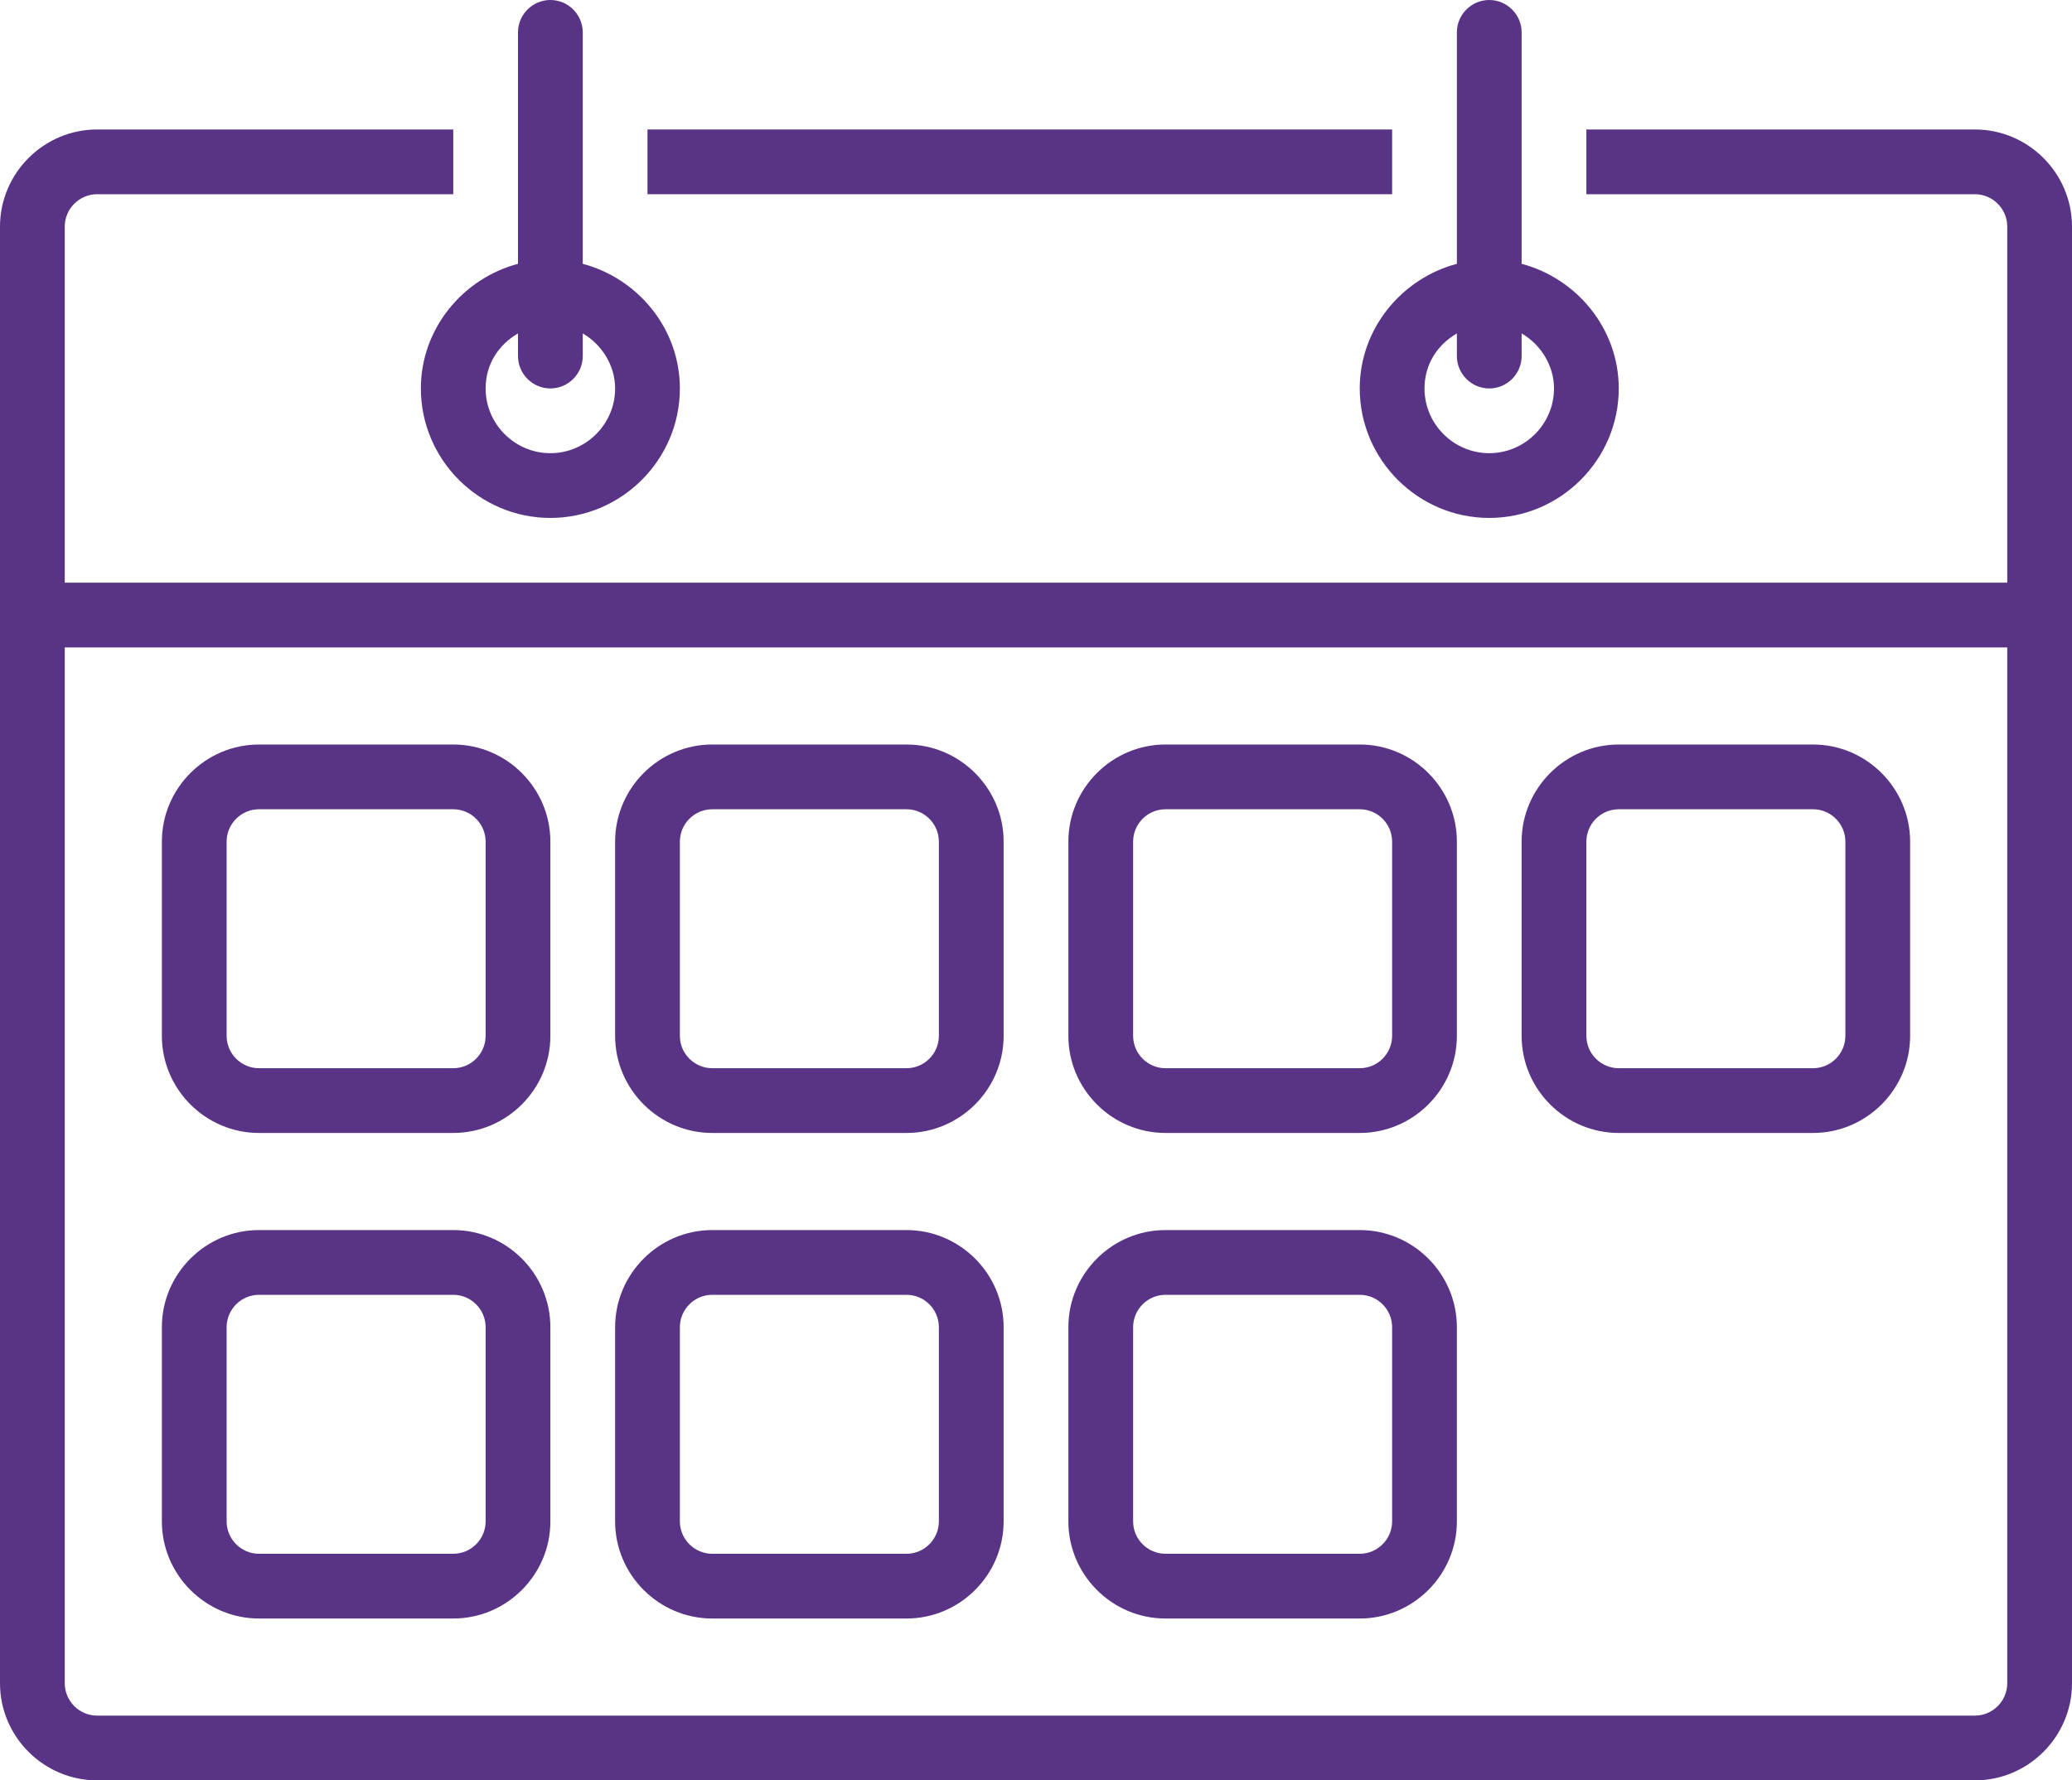
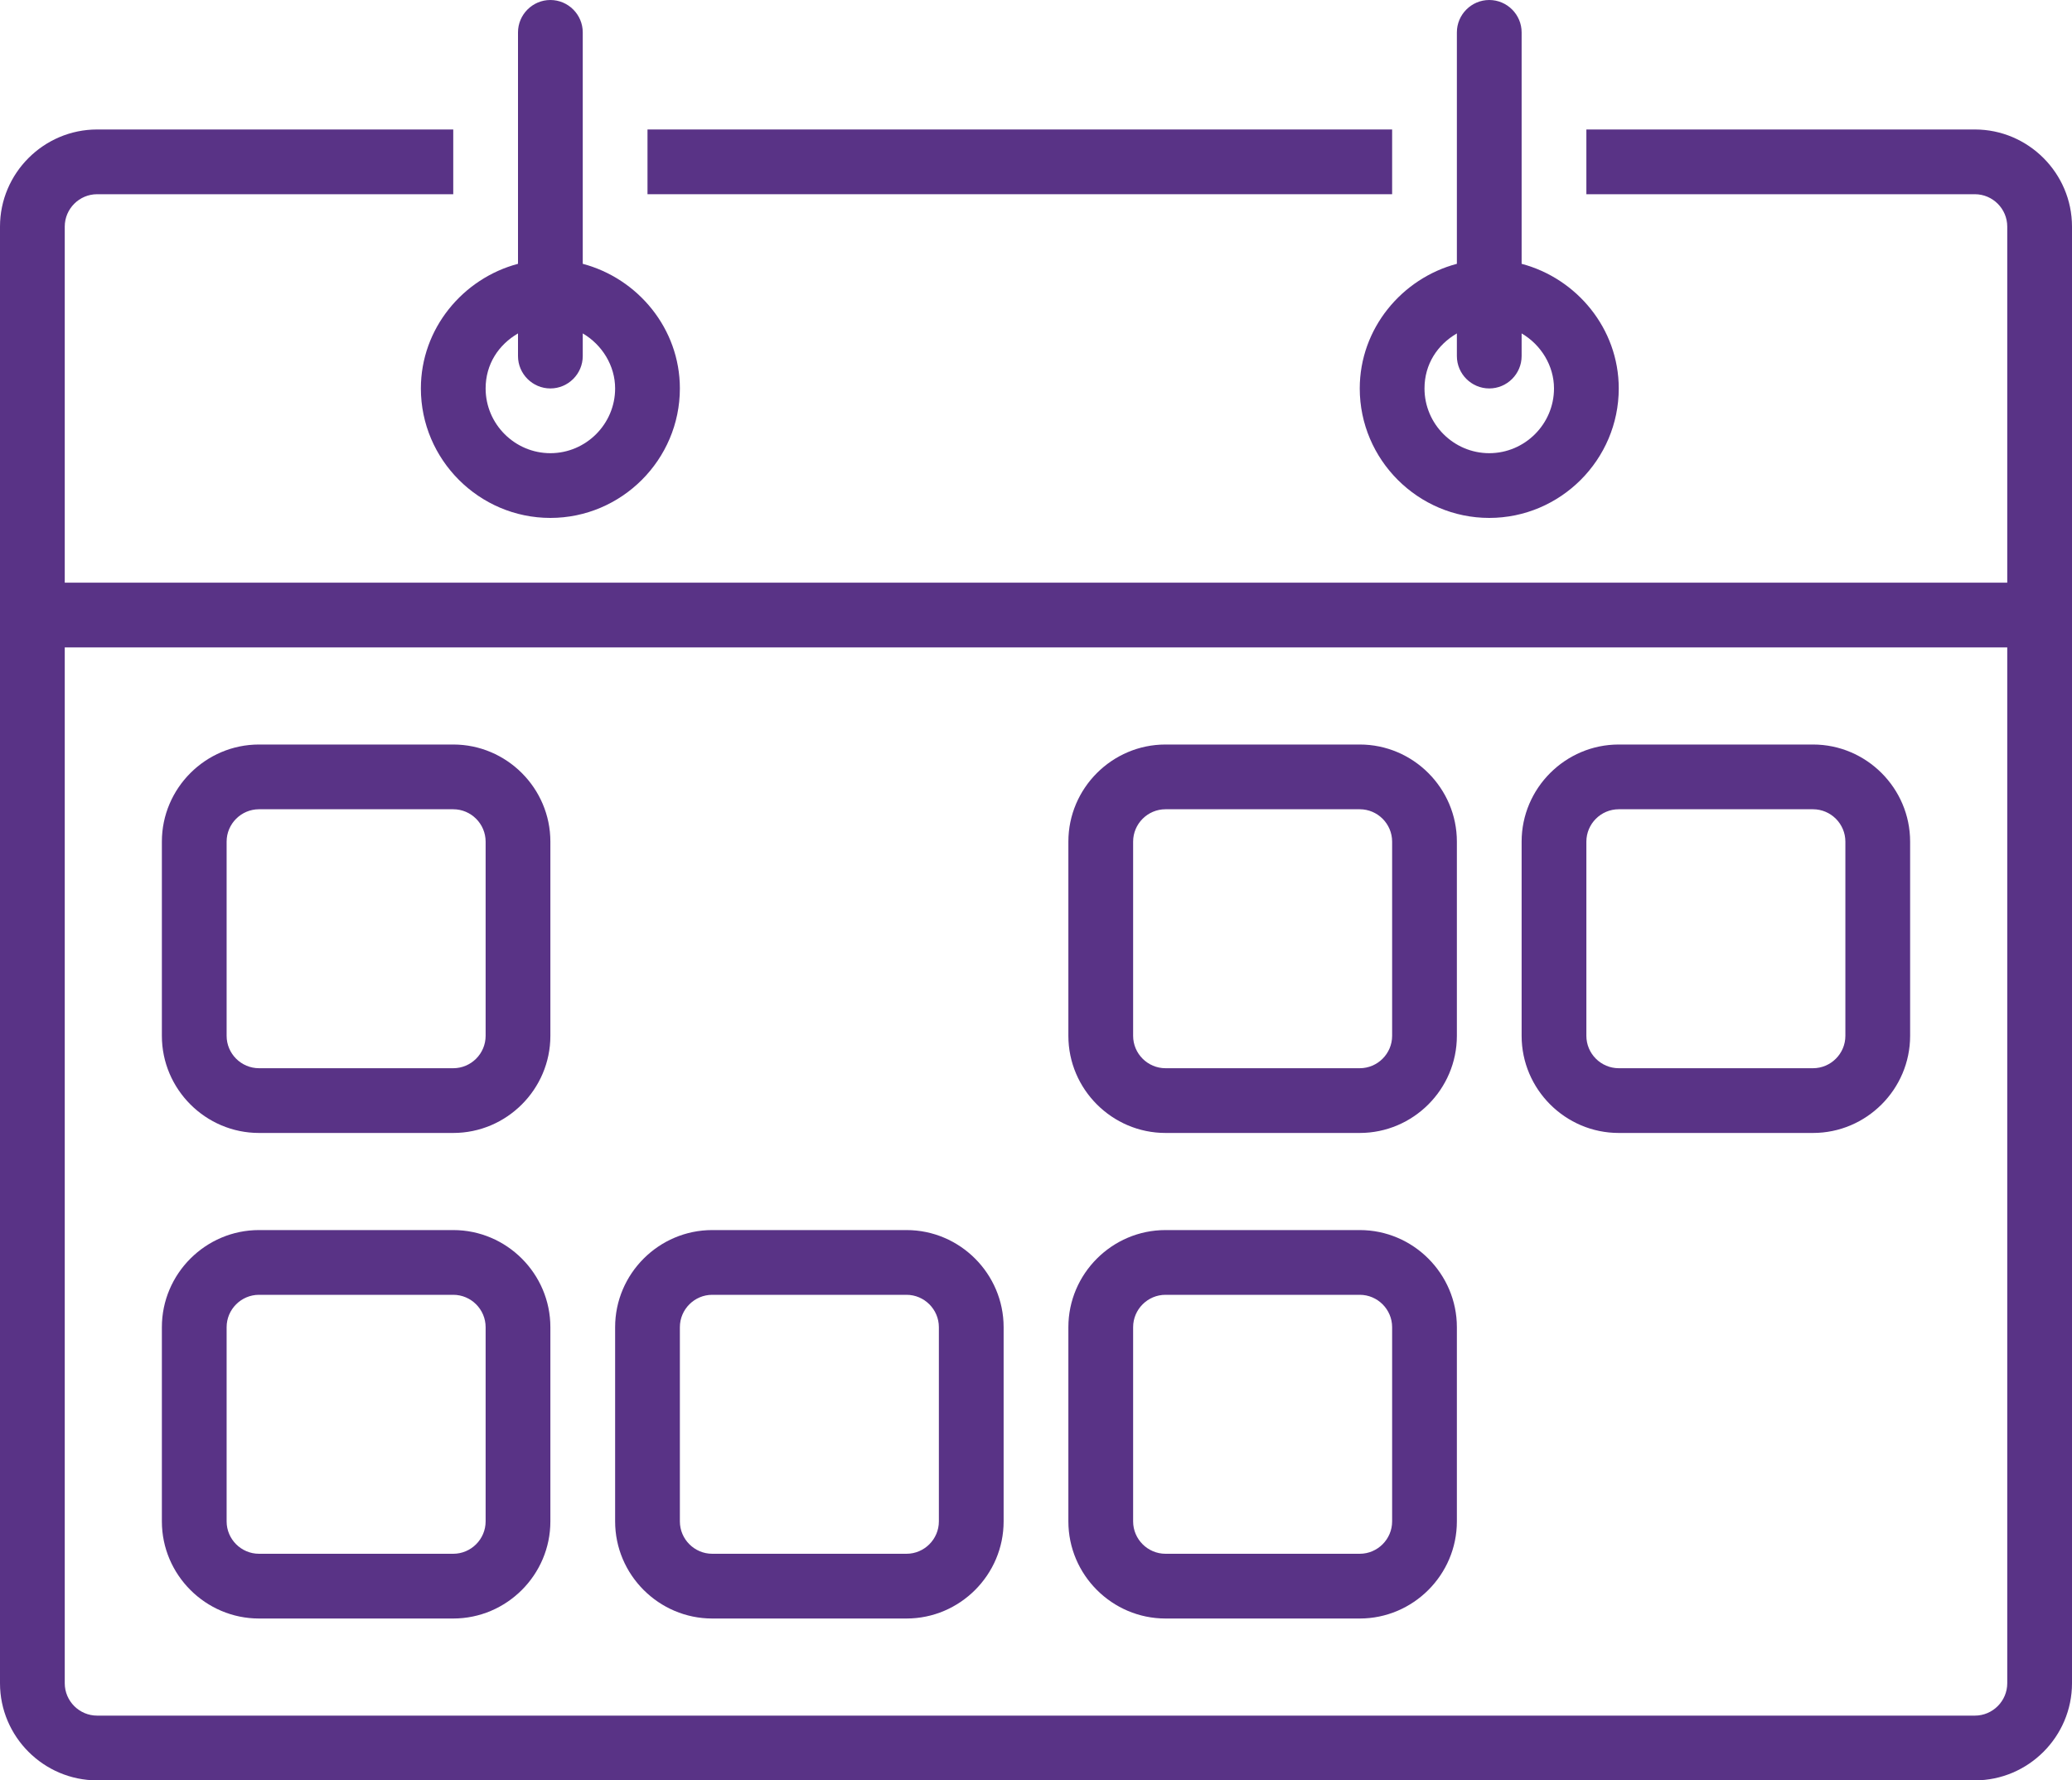
<svg xmlns="http://www.w3.org/2000/svg" fill="#593386" height="110" preserveAspectRatio="xMidYMid meet" version="1" viewBox="0.0 9.0 128.0 110.0" width="128" zoomAndPan="magnify">
  <g id="change1_1">
    <path d="M16,79h12c3.3,0,6-2.7,6-6V61c0-3.3-2.7-6-6-6H16c-3.3,0-6,2.7-6,6v12C10,76.3,12.7,79,16,79z M14,61c0-1.1,0.9-2,2-2h12 c1.1,0,2,0.9,2,2v12c0,1.1-0.9,2-2,2H16c-1.1,0-2-0.9-2-2V61z" fill="inherit" />
  </g>
  <g id="change1_2">
-     <path d="M44,79h12c3.3,0,6-2.7,6-6V61c0-3.3-2.7-6-6-6H44c-3.3,0-6,2.7-6,6v12C38,76.3,40.7,79,44,79z M42,61c0-1.1,0.9-2,2-2h12 c1.1,0,2,0.9,2,2v12c0,1.1-0.9,2-2,2H44c-1.1,0-2-0.9-2-2V61z" fill="inherit" />
-   </g>
+     </g>
  <g id="change1_3">
    <path d="M72,79h12c3.3,0,6-2.7,6-6V61c0-3.3-2.7-6-6-6H72c-3.3,0-6,2.7-6,6v12C66,76.3,68.7,79,72,79z M70,61c0-1.1,0.9-2,2-2h12 c1.1,0,2,0.9,2,2v12c0,1.1-0.9,2-2,2H72c-1.1,0-2-0.9-2-2V61z" fill="inherit" />
  </g>
  <g id="change1_4">
    <path d="M100,79h12c3.3,0,6-2.7,6-6V61c0-3.3-2.7-6-6-6h-12c-3.3,0-6,2.7-6,6v12C94,76.3,96.7,79,100,79z M98,61c0-1.1,0.9-2,2-2h12 c1.1,0,2,0.9,2,2v12c0,1.1-0.9,2-2,2h-12c-1.1,0-2-0.9-2-2V61z" fill="inherit" />
  </g>
  <g id="change1_5">
    <path d="M16,109h12c3.3,0,6-2.7,6-6V91c0-3.3-2.7-6-6-6H16c-3.3,0-6,2.7-6,6v12C10,106.3,12.7,109,16,109z M14,91c0-1.1,0.9-2,2-2 h12c1.1,0,2,0.9,2,2v12c0,1.1-0.9,2-2,2H16c-1.1,0-2-0.9-2-2V91z" fill="inherit" />
  </g>
  <g id="change1_6">
    <path d="M44,109h12c3.3,0,6-2.7,6-6V91c0-3.3-2.7-6-6-6H44c-3.3,0-6,2.7-6,6v12C38,106.3,40.7,109,44,109z M42,91c0-1.1,0.9-2,2-2 h12c1.1,0,2,0.9,2,2v12c0,1.1-0.9,2-2,2H44c-1.1,0-2-0.9-2-2V91z" fill="inherit" />
  </g>
  <g id="change1_7">
    <path d="M72,109h12c3.3,0,6-2.7,6-6V91c0-3.3-2.7-6-6-6H72c-3.3,0-6,2.7-6,6v12C66,106.3,68.7,109,72,109z M70,91c0-1.1,0.9-2,2-2 h12c1.1,0,2,0.9,2,2v12c0,1.1-0.9,2-2,2H72c-1.1,0-2-0.9-2-2V91z" fill="inherit" />
  </g>
  <g id="change1_8">
    <path d="M92,41c4.4,0,8-3.6,8-8c0-3.7-2.6-6.8-6-7.7V11c0-1.1-0.9-2-2-2s-2,0.9-2,2v14.3c-3.4,0.9-6,4-6,7.7C84,37.4,87.6,41,92,41z M90,29.6V31c0,1.1,0.9,2,2,2s2-0.9,2-2v-1.4c1.2,0.7,2,2,2,3.4c0,2.2-1.8,4-4,4s-4-1.8-4-4C88,31.5,88.8,30.3,90,29.6z" fill="inherit" />
  </g>
  <g id="change1_9">
    <path d="M122,17H98v4h24c1.1,0,2,0.9,2,2v22H4V23c0-1.1,0.9-2,2-2h22v-4H6c-3.3,0-6,2.7-6,6v90c0,3.3,2.7,6,6,6h116c3.3,0,6-2.7,6-6 V23C128,19.7,125.3,17,122,17z M124,113c0,1.1-0.9,2-2,2H6c-1.1,0-2-0.9-2-2V49h120V113z" fill="inherit" />
  </g>
  <g id="change1_10">
    <path d="M40 17H86V21H40z" fill="inherit" />
  </g>
  <g id="change1_11">
    <path d="M34,41c4.4,0,8-3.6,8-8c0-3.7-2.6-6.8-6-7.7V11c0-1.1-0.9-2-2-2s-2,0.9-2,2v14.3c-3.4,0.9-6,4-6,7.7C26,37.4,29.6,41,34,41z M32,29.6V31c0,1.1,0.9,2,2,2s2-0.9,2-2v-1.4c1.2,0.7,2,2,2,3.4c0,2.2-1.8,4-4,4s-4-1.8-4-4C30,31.5,30.8,30.3,32,29.6z" fill="inherit" />
  </g>
</svg>